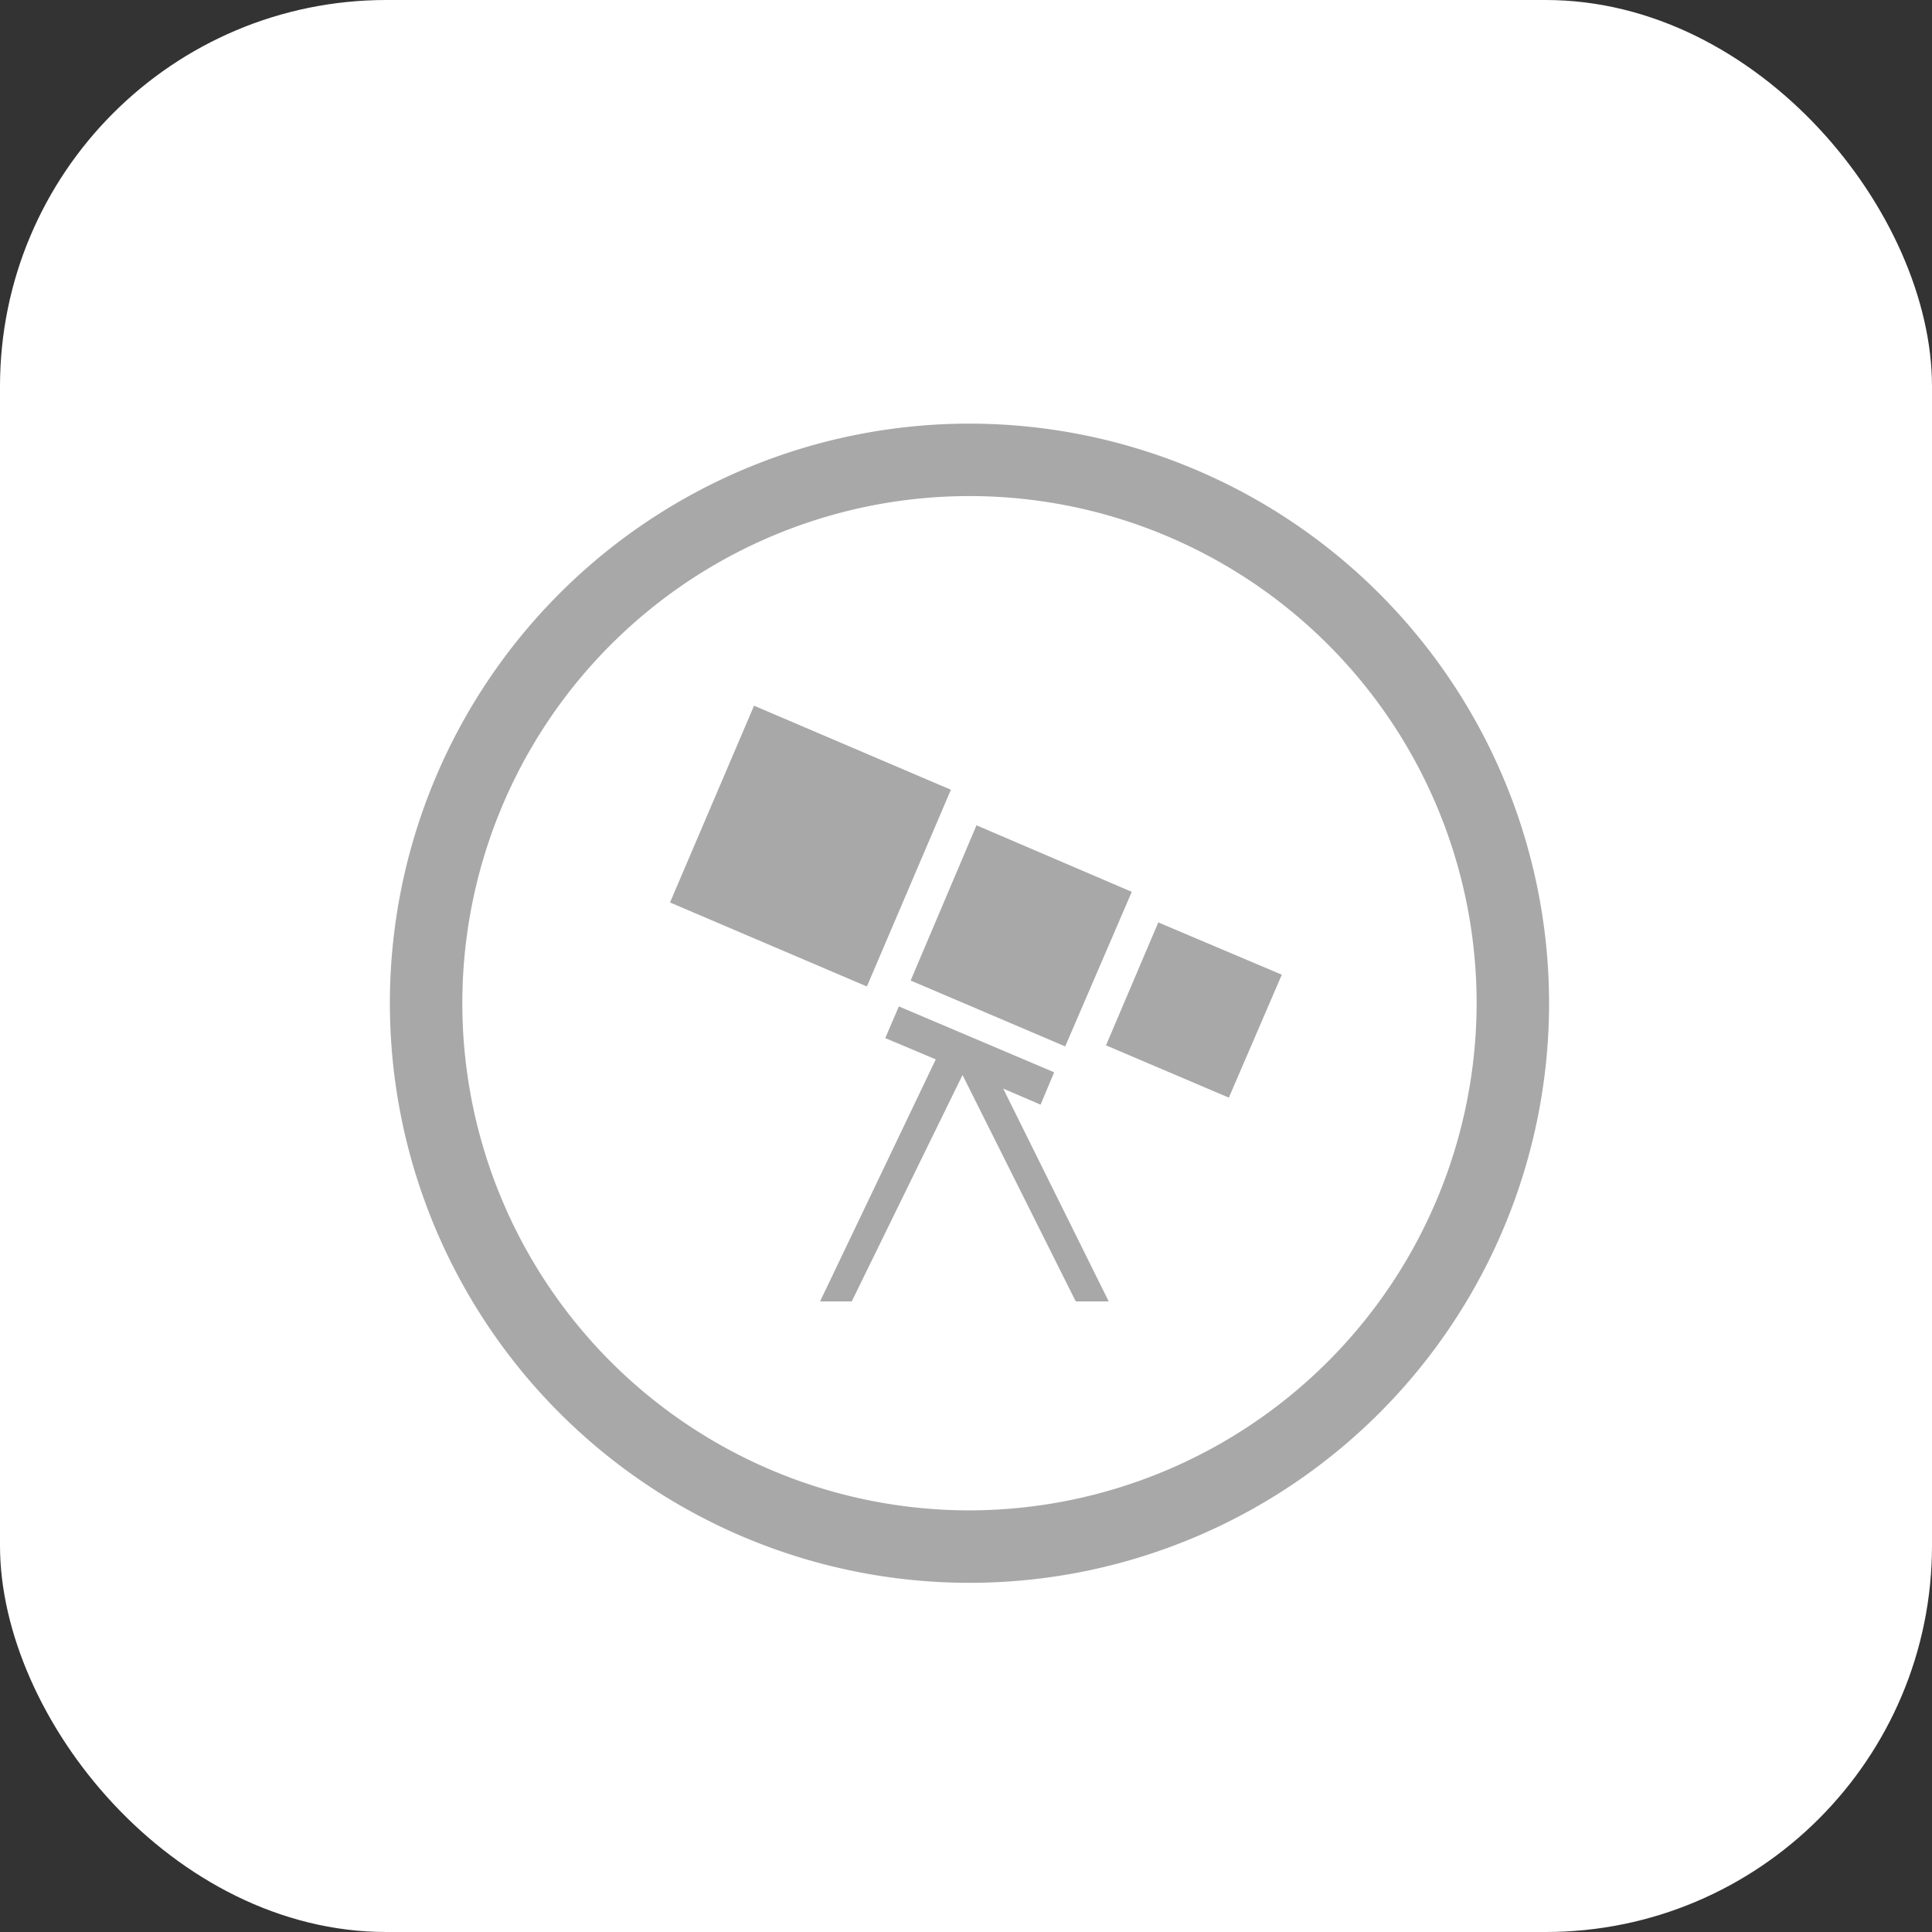
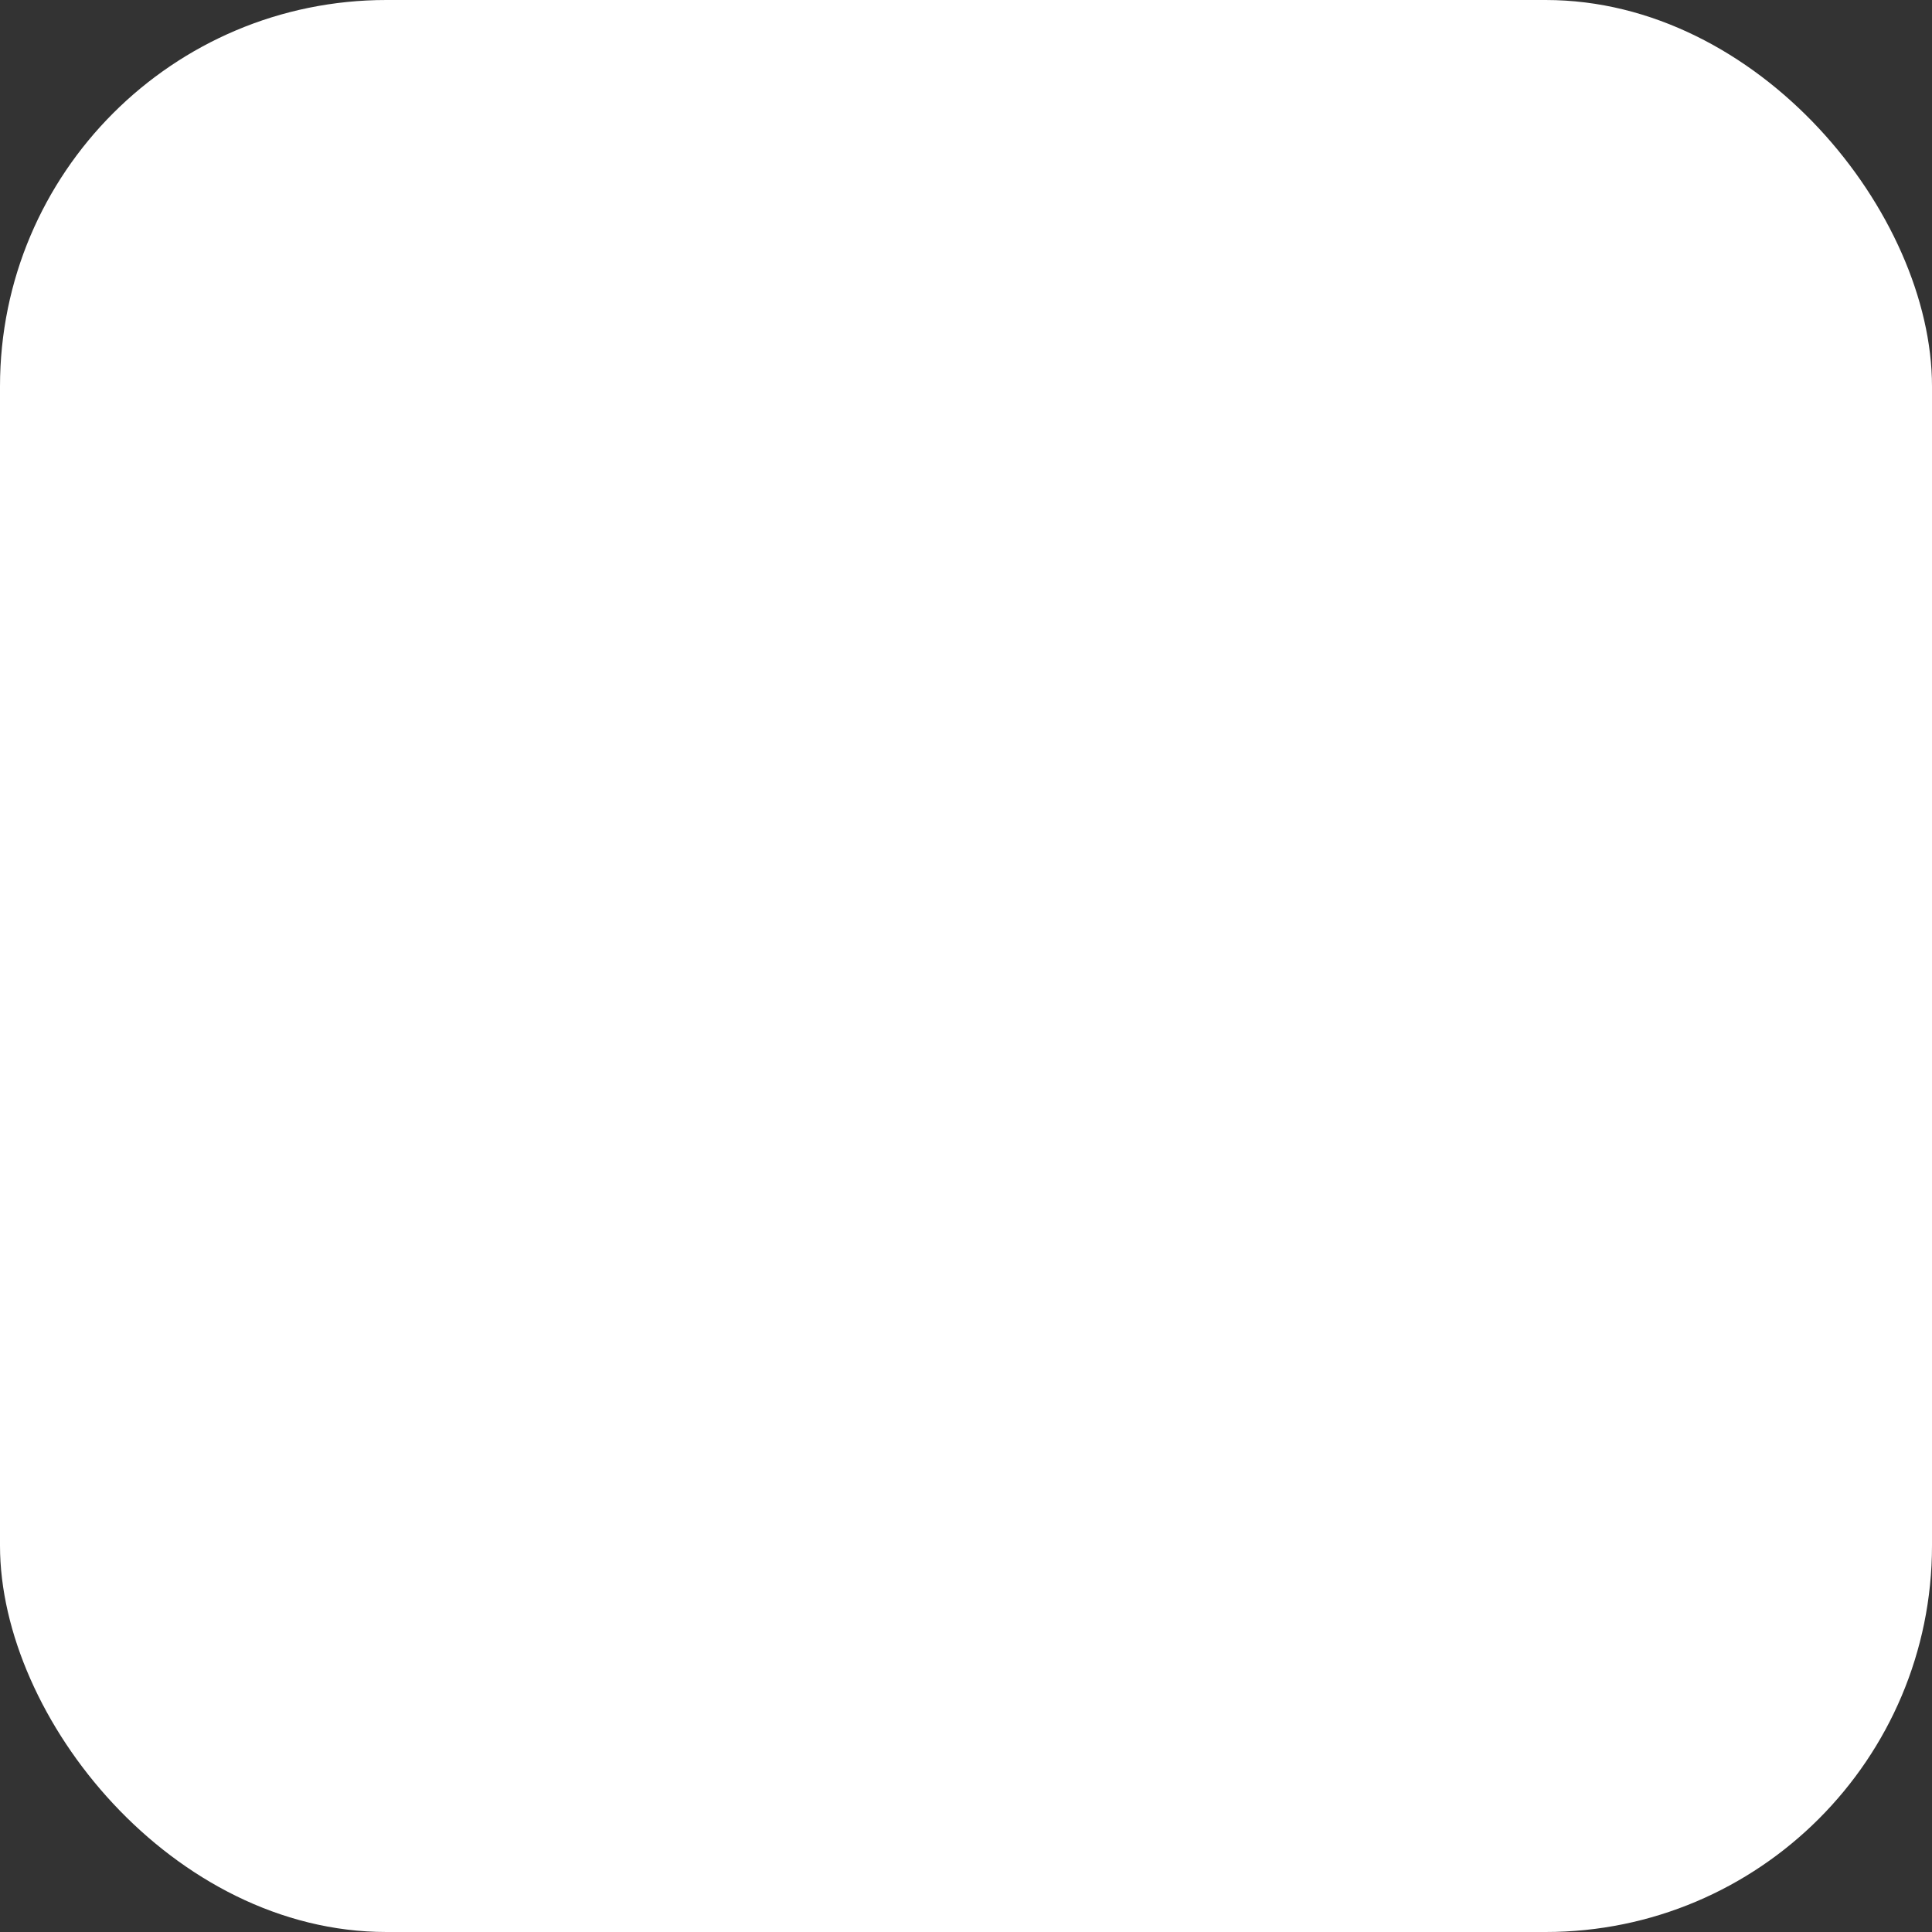
<svg xmlns="http://www.w3.org/2000/svg" width="60" height="60" viewBox="0 0 60 60">
  <rect x="0" y="0" width="60" height="60" fill="#333333" stroke="none" />
  <g id="Ico_P-Explorer" transform="translate(-83 -2084)">
    <rect id="Rettangolo_44" data-name="Rettangolo 44" width="60" height="60" rx="12" transform="translate(83 2084)" fill="#fff" />
-     <path id="Icon_fa-brands-wpexplorer" data-name="Icon fa-brands-wpexplorer" d="M36,18A18,18,0,1,1,18,0,18.012,18.012,0,0,1,36,18Zm-2.25,0A15.75,15.75,0,1,0,18,33.75,15.774,15.774,0,0,0,33.75,18ZM11.313,8.761l6.11,2.609-2.609,6.11L8.7,14.871l2.609-6.11Zm7.734,11.89,3.277,6.609H21.3l-3.516-7.031L14.344,27.26h-.984l3.593-7.516-1.568-.661.422-.984,4.823,2.046-.422,1.005Zm-.83-8.177,4.823,2.067-2.067,4.8-4.8-2.046,2.046-4.823Zm5.646,3.016L27.7,17.114l-1.645,3.818L22.24,19.308l1.624-3.818Z" transform="translate(95.108 2097.156)" fill="#a8a8a8" />
  </g>
</svg>